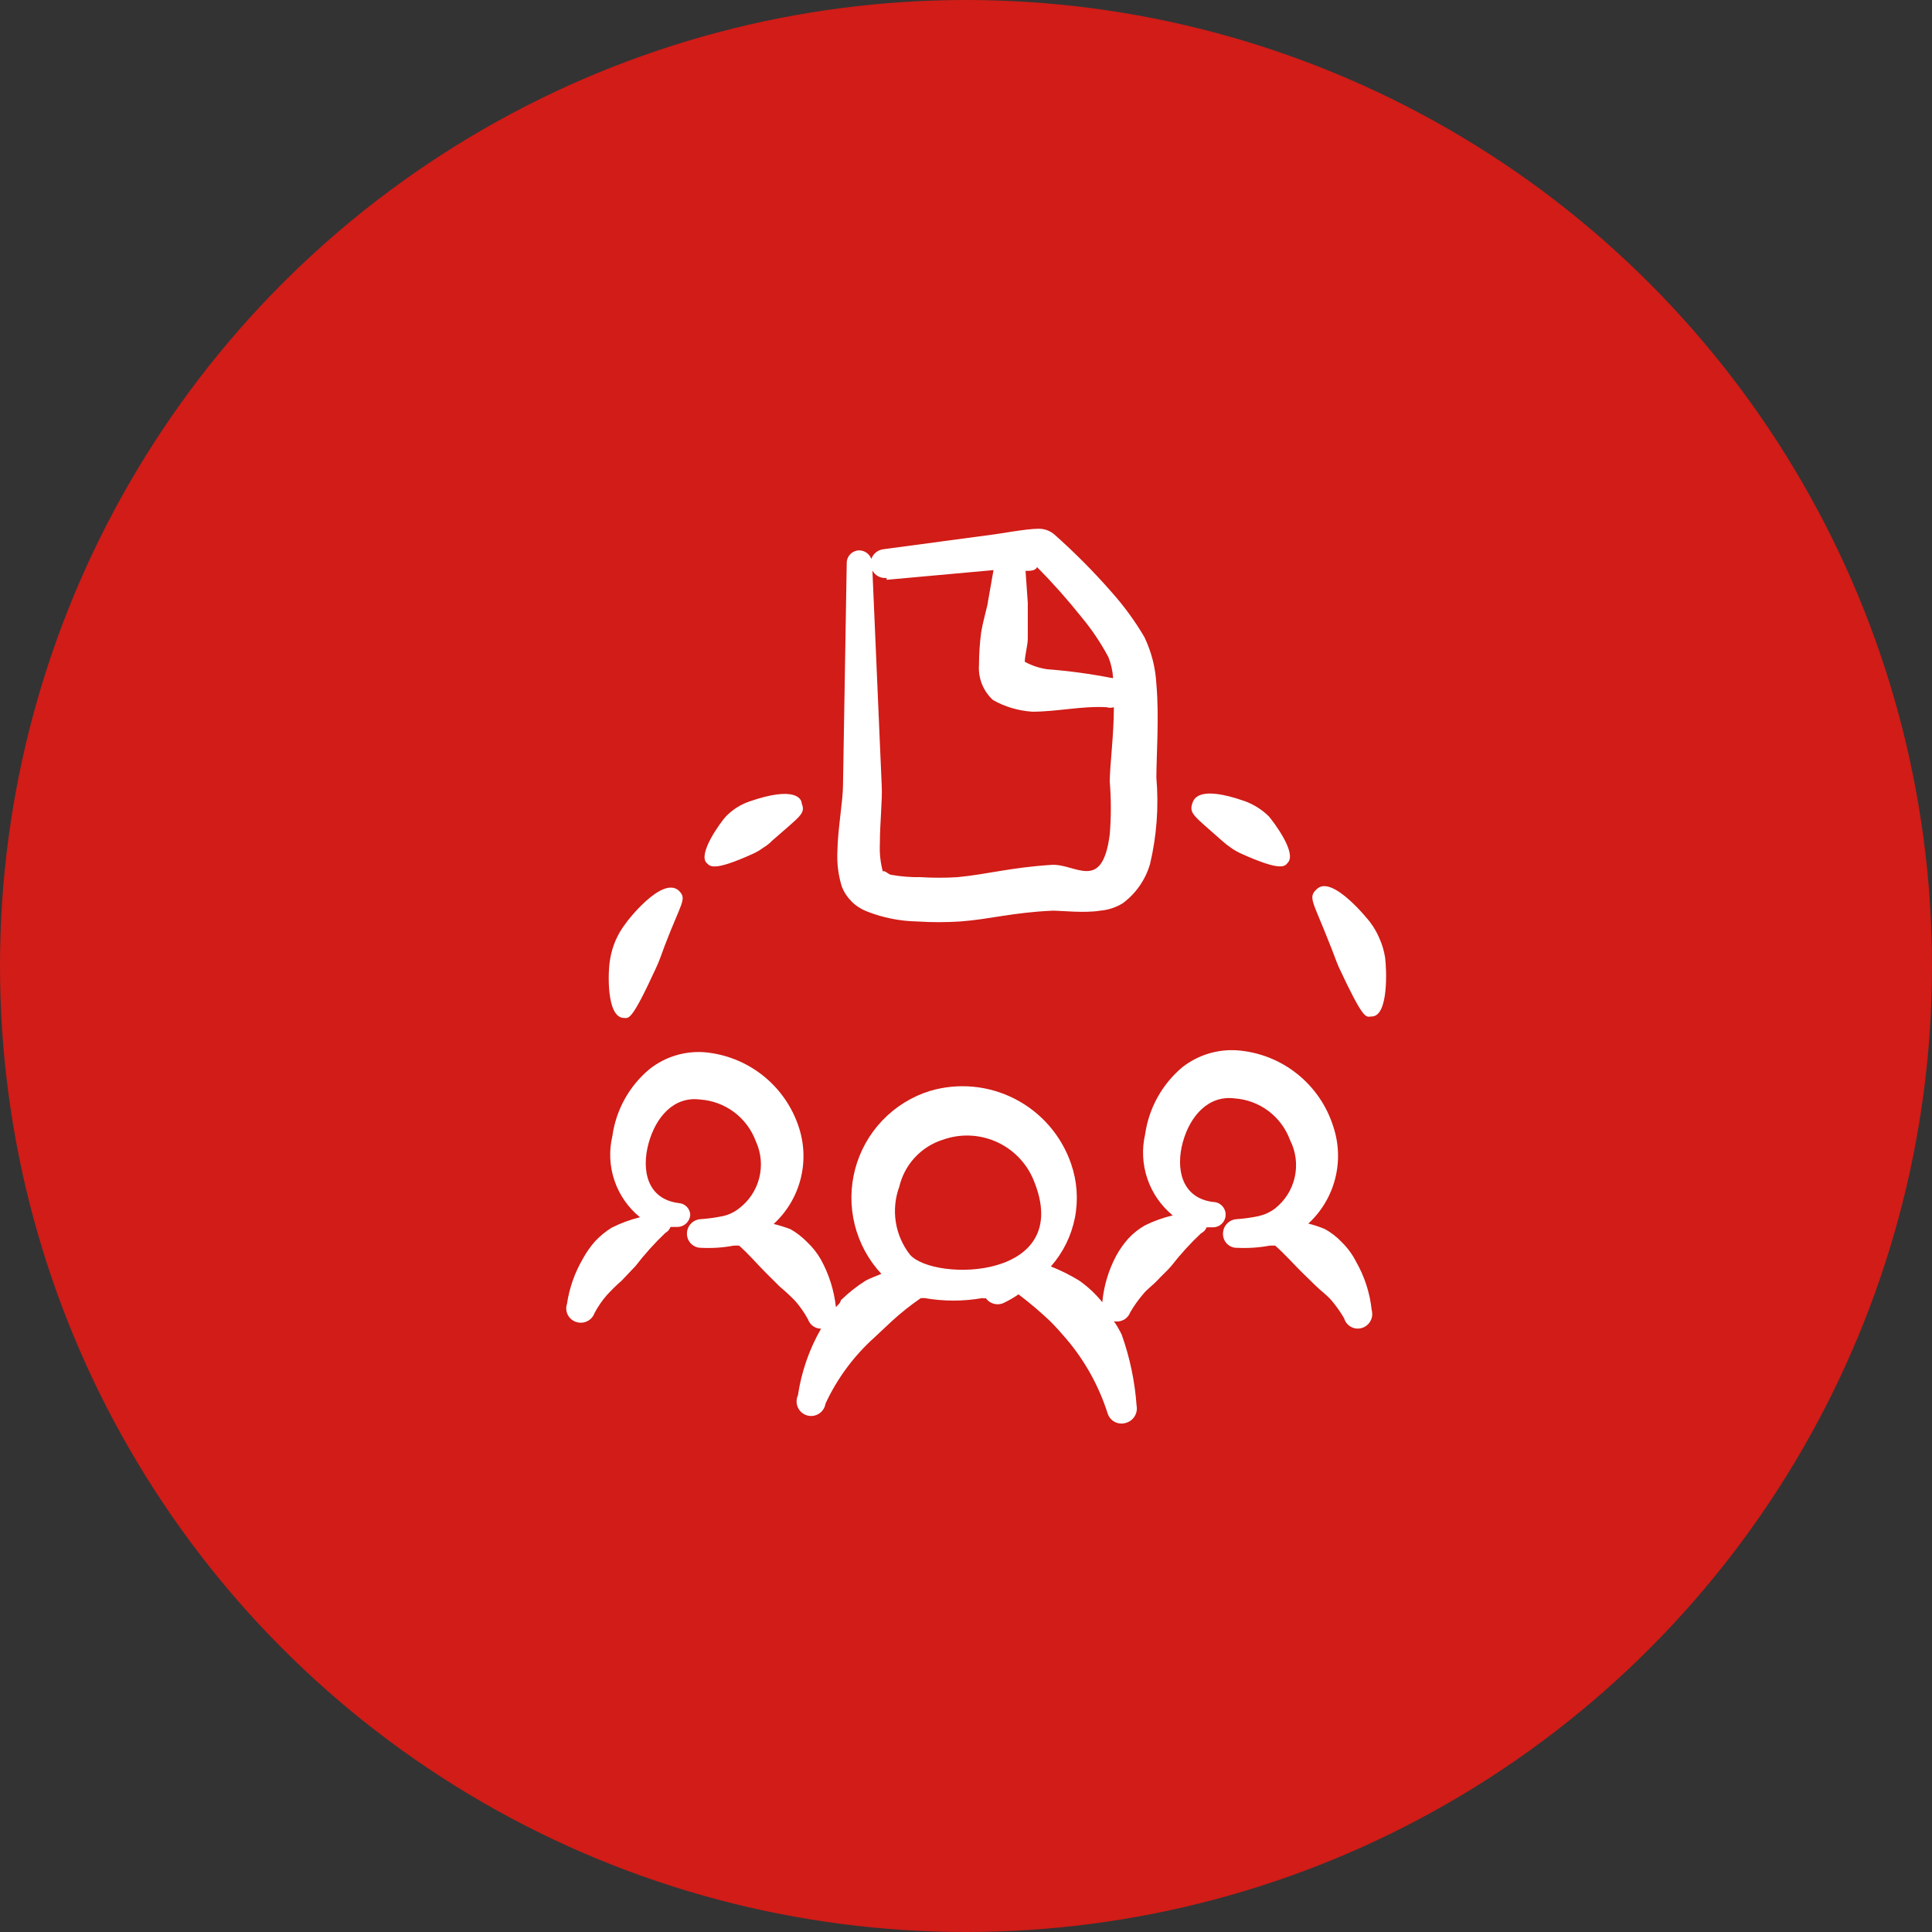
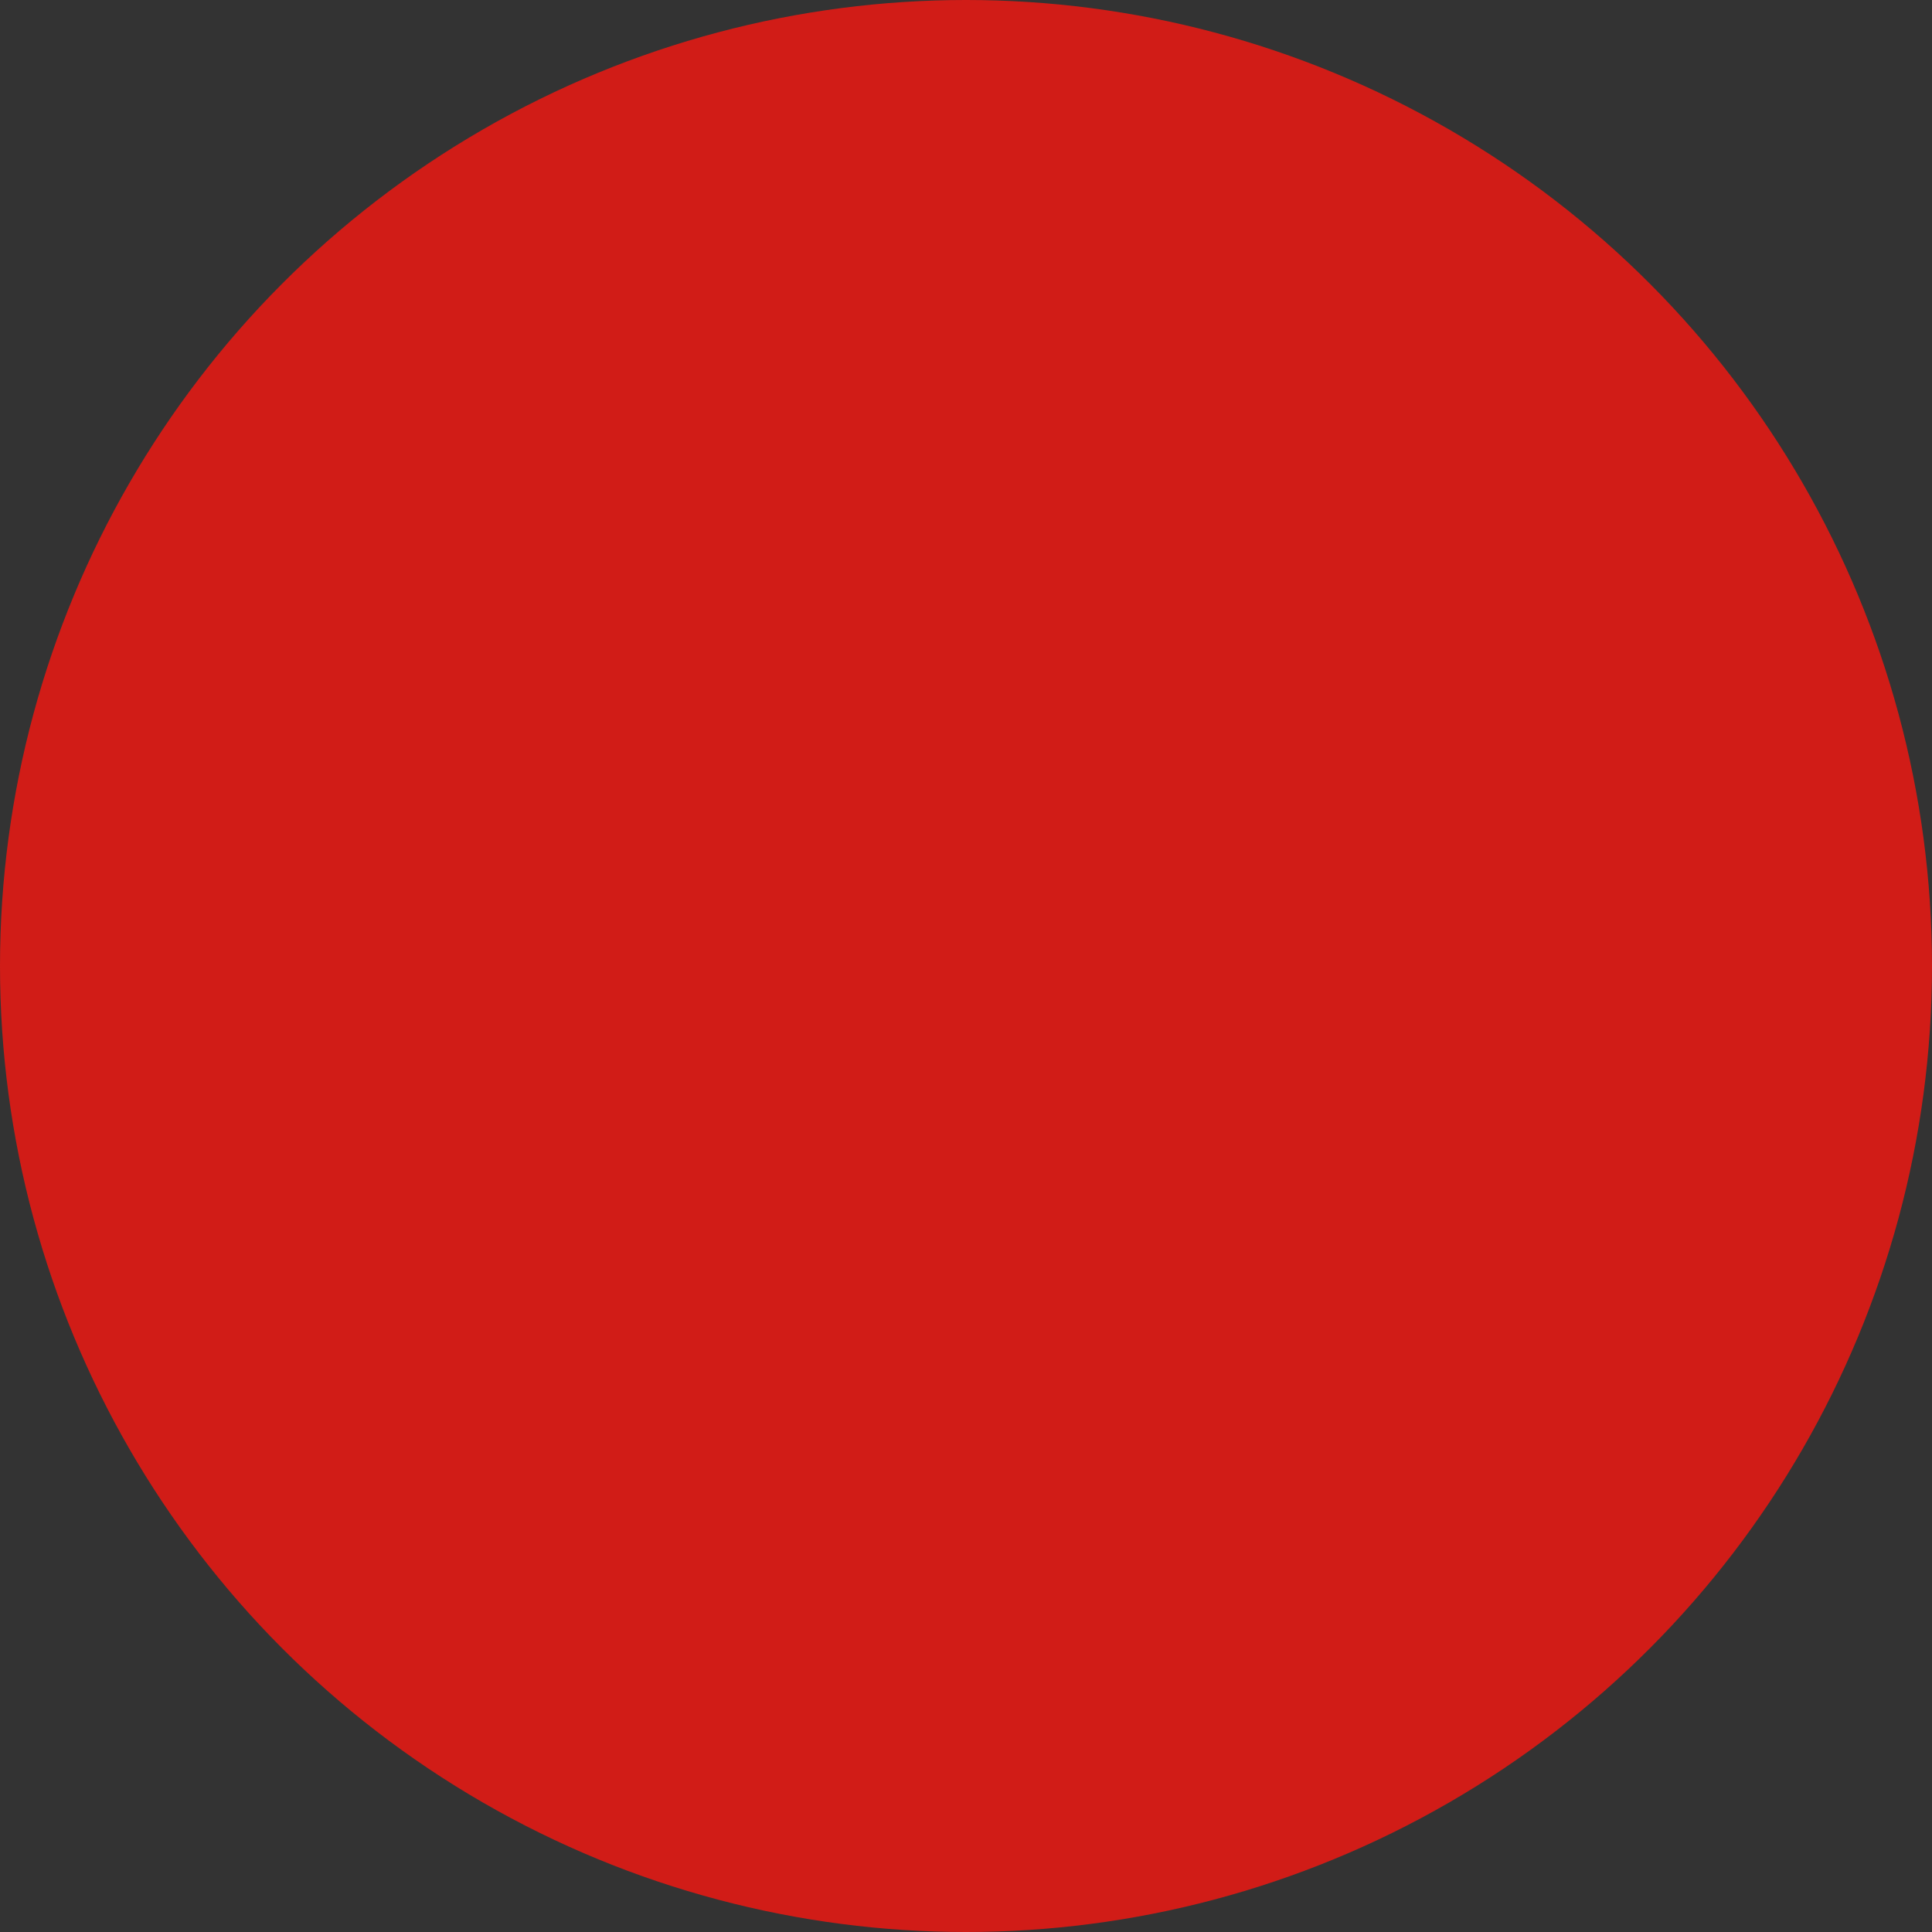
<svg xmlns="http://www.w3.org/2000/svg" width="95" height="95" viewBox="0 0 95 95" fill="none">
  <rect x="0" y="0" width="95" height="95" fill="#333333" stroke="none" />
  <circle cx="47.5" cy="47.5" r="47.5" fill="#D11C17" />
  <g clip-path="url(#clip0_5882_1673)">
-     <path fill-rule="evenodd" clip-rule="evenodd" d="M42.625 44.816C43.413 45.127 44.251 45.294 45.098 45.31C45.807 45.356 46.516 45.356 47.225 45.31C48.69 45.2 49.769 44.87 51.766 44.779C52.169 44.779 53.343 44.907 54.094 44.779C54.49 44.747 54.873 44.622 55.211 44.412C55.854 43.935 56.325 43.257 56.549 42.487C56.879 41.097 56.983 39.664 56.861 38.237C56.861 37.193 57.005 35.234 56.861 33.639C56.82 32.839 56.62 32.054 56.274 31.331C55.807 30.533 55.26 29.785 54.642 29.096C53.774 28.104 52.844 27.168 51.858 26.293C51.636 26.096 51.347 25.991 51.051 26C50.446 26 48.999 26.275 48.761 26.293L43.431 27.008C43.299 27.025 43.174 27.078 43.07 27.163C42.966 27.247 42.888 27.359 42.845 27.485C42.8 27.361 42.717 27.254 42.609 27.179C42.501 27.103 42.372 27.063 42.24 27.063C42.158 27.066 42.077 27.084 42.003 27.118C41.928 27.151 41.861 27.199 41.804 27.259C41.748 27.318 41.704 27.388 41.675 27.465C41.646 27.542 41.632 27.623 41.635 27.705L41.452 38.586C41.452 39.392 41.195 40.731 41.176 41.866C41.147 42.452 41.221 43.043 41.397 43.607C41.508 43.882 41.674 44.131 41.885 44.339C42.096 44.547 42.348 44.709 42.625 44.816ZM53.178 30.343C53.682 30.948 54.125 31.606 54.498 32.303C54.633 32.635 54.712 32.989 54.734 33.348L54.624 33.33C53.589 33.129 52.542 32.988 51.491 32.908C51.105 32.852 50.733 32.727 50.391 32.541C50.391 32.23 50.538 31.735 50.538 31.386V29.645L50.428 28.07C50.684 28.07 50.904 28.07 50.996 27.887C51.768 28.666 52.495 29.485 53.178 30.343ZM43.596 28.51L48.853 28.033L48.578 29.591C48.578 29.738 48.376 30.361 48.248 31.076C48.176 31.617 48.14 32.161 48.138 32.706C48.116 33.027 48.167 33.349 48.288 33.647C48.409 33.945 48.596 34.212 48.834 34.428C49.426 34.758 50.083 34.95 50.759 34.996C51.969 34.996 53.233 34.703 54.422 34.776C54.536 34.811 54.657 34.811 54.771 34.776C54.771 36.169 54.569 37.634 54.569 38.439C54.639 39.301 54.639 40.163 54.569 41.024C54.202 43.899 52.901 42.471 51.729 42.526C49.696 42.654 48.596 42.984 47.094 43.131C46.484 43.169 45.872 43.169 45.261 43.131C44.789 43.139 44.317 43.103 43.851 43.021C43.686 43.021 43.503 42.764 43.411 42.856C43.292 42.414 43.243 41.956 43.265 41.499C43.265 40.454 43.393 39.336 43.356 38.641L42.898 28.052C42.964 28.176 43.065 28.277 43.19 28.343C43.314 28.408 43.455 28.434 43.595 28.418L43.596 28.51ZM65.981 61.083C65.733 60.817 65.442 60.594 65.12 60.423C64.864 60.318 64.602 60.232 64.333 60.166C64.975 59.575 65.433 58.811 65.65 57.966C65.868 57.121 65.838 56.231 65.562 55.403C65.242 54.378 64.622 53.473 63.782 52.803C62.943 52.134 61.922 51.732 60.852 51.648C59.877 51.578 58.912 51.872 58.142 52.473C57.146 53.309 56.493 54.483 56.309 55.77C56.14 56.495 56.178 57.254 56.418 57.96C56.657 58.665 57.09 59.29 57.665 59.763C57.189 59.876 56.73 60.041 56.291 60.258C55.991 60.43 55.719 60.647 55.484 60.899C55.25 61.162 55.047 61.452 54.879 61.761C54.506 62.466 54.276 63.238 54.202 64.032C53.876 63.626 53.493 63.268 53.066 62.969C52.622 62.698 52.157 62.465 51.674 62.273C52.273 61.594 52.681 60.767 52.855 59.879C53.029 58.99 52.963 58.071 52.664 57.216C52.19 55.841 51.203 54.703 49.909 54.037C48.616 53.372 47.116 53.231 45.721 53.645C44.835 53.922 44.033 54.42 43.391 55.092C42.748 55.763 42.287 56.587 42.049 57.485C41.811 58.383 41.804 59.327 42.03 60.228C42.255 61.129 42.705 61.959 43.338 62.639C43.081 62.749 42.806 62.841 42.57 62.969C42.126 63.249 41.717 63.573 41.342 63.941C41.342 64.051 41.195 64.179 41.103 64.271C41.014 63.454 40.765 62.663 40.37 61.943C40.189 61.623 39.961 61.333 39.693 61.081C39.45 60.829 39.172 60.614 38.868 60.441C38.599 60.339 38.323 60.254 38.043 60.184C38.689 59.592 39.148 58.824 39.366 57.976C39.584 57.127 39.551 56.233 39.272 55.403C38.942 54.406 38.327 53.528 37.503 52.877C36.679 52.226 35.683 51.831 34.637 51.74C33.668 51.669 32.707 51.963 31.944 52.565C30.943 53.396 30.29 54.572 30.112 55.861C29.939 56.587 29.975 57.347 30.215 58.053C30.455 58.76 30.89 59.384 31.469 59.854C30.987 59.972 30.519 60.145 30.076 60.368C29.779 60.553 29.51 60.773 29.269 61.028C29.035 61.291 28.832 61.58 28.664 61.889C28.261 62.577 27.994 63.336 27.878 64.124C27.849 64.212 27.838 64.305 27.846 64.397C27.854 64.489 27.88 64.578 27.922 64.66C27.965 64.742 28.024 64.814 28.095 64.874C28.166 64.933 28.247 64.977 28.336 65.004C28.513 65.063 28.707 65.05 28.875 64.967C29.043 64.885 29.172 64.74 29.234 64.564C29.403 64.248 29.605 63.954 29.839 63.684C30.069 63.432 30.313 63.194 30.571 62.969L31.249 62.254C31.695 61.675 32.184 61.132 32.716 60.624C32.833 60.561 32.924 60.456 32.971 60.331H33.282C33.449 60.336 33.612 60.276 33.735 60.163C33.858 60.05 33.933 59.893 33.942 59.726C33.933 59.578 33.871 59.439 33.766 59.334C33.661 59.229 33.522 59.166 33.374 59.158C31.797 58.956 31.541 57.51 31.889 56.228C32.237 54.947 33.117 53.9 34.419 54.065C35.026 54.105 35.608 54.321 36.096 54.685C36.583 55.05 36.954 55.547 37.165 56.118C37.427 56.684 37.486 57.322 37.332 57.926C37.179 58.53 36.822 59.063 36.322 59.434C36.09 59.615 35.821 59.74 35.533 59.801C35.179 59.874 34.819 59.923 34.454 59.948C34.338 59.954 34.226 59.988 34.127 60.047C34.028 60.106 33.944 60.189 33.883 60.287C33.823 60.385 33.787 60.497 33.779 60.612C33.771 60.727 33.791 60.843 33.838 60.949C33.895 61.077 33.99 61.184 34.11 61.257C34.23 61.33 34.369 61.365 34.509 61.358C35.037 61.384 35.566 61.347 36.085 61.248H36.342C36.819 61.669 37.204 62.128 37.605 62.531L38.339 63.263C38.607 63.486 38.864 63.724 39.108 63.977C39.348 64.254 39.556 64.553 39.732 64.876C39.778 65.009 39.864 65.125 39.978 65.207C40.093 65.289 40.231 65.334 40.372 65.334C39.791 66.346 39.406 67.458 39.235 68.612C39.192 68.705 39.17 68.806 39.169 68.909C39.169 69.011 39.191 69.113 39.233 69.206C39.275 69.3 39.337 69.383 39.414 69.45C39.491 69.518 39.582 69.568 39.68 69.597C39.779 69.626 39.882 69.634 39.984 69.62C40.085 69.605 40.182 69.57 40.269 69.514C40.355 69.459 40.429 69.386 40.484 69.3C40.54 69.214 40.577 69.117 40.592 69.016C41.168 67.776 41.991 66.666 43.01 65.754L43.871 64.947C44.314 64.543 44.784 64.17 45.281 63.829C45.342 63.832 45.404 63.832 45.465 63.829C46.403 63.994 47.364 63.994 48.304 63.829C48.358 63.847 48.413 63.847 48.469 63.829C48.561 63.96 48.694 64.056 48.847 64.103C49 64.149 49.164 64.143 49.313 64.086C49.582 63.962 49.838 63.816 50.081 63.646C50.625 64.056 51.144 64.496 51.639 64.966C51.933 65.259 52.188 65.552 52.426 65.827C53.34 66.901 54.032 68.146 54.461 69.49C54.488 69.581 54.533 69.665 54.593 69.738C54.653 69.811 54.726 69.871 54.81 69.915C54.893 69.96 54.984 69.987 55.078 69.996C55.172 70.005 55.267 69.995 55.357 69.967C55.536 69.919 55.69 69.806 55.788 69.65C55.887 69.493 55.923 69.305 55.889 69.124C55.804 67.93 55.557 66.753 55.156 65.626C55.045 65.396 54.916 65.175 54.771 64.966C54.936 65.003 55.108 64.978 55.257 64.897C55.405 64.817 55.519 64.684 55.577 64.526C55.758 64.214 55.966 63.921 56.201 63.646C56.402 63.389 56.677 63.208 56.916 62.951C57.152 62.694 57.372 62.511 57.592 62.254C58.038 61.68 58.527 61.142 59.059 60.643C59.184 60.583 59.282 60.478 59.334 60.349H59.644C59.809 60.349 59.968 60.284 60.084 60.167C60.201 60.05 60.267 59.891 60.267 59.726C60.267 59.561 60.201 59.402 60.084 59.285C59.968 59.168 59.809 59.103 59.644 59.103C58.085 58.901 57.81 57.455 58.159 56.173C58.507 54.892 59.405 53.845 60.707 54.01C61.312 54.052 61.891 54.268 62.375 54.632C62.859 54.997 63.227 55.494 63.435 56.063C63.721 56.625 63.802 57.269 63.665 57.884C63.528 58.499 63.181 59.047 62.683 59.434C62.445 59.611 62.17 59.735 61.878 59.801C61.529 59.874 61.174 59.923 60.815 59.948C60.629 59.957 60.454 60.039 60.327 60.176C60.201 60.312 60.132 60.493 60.137 60.679C60.137 60.772 60.155 60.863 60.192 60.948C60.228 61.032 60.281 61.109 60.348 61.172C60.415 61.236 60.494 61.285 60.581 61.317C60.667 61.349 60.76 61.363 60.852 61.358C61.388 61.383 61.92 61.347 62.447 61.248H62.703C63.18 61.669 63.565 62.109 63.968 62.513C64.372 62.916 64.462 62.989 64.7 63.226C64.938 63.464 65.232 63.666 65.47 63.941C65.702 64.216 65.91 64.509 66.093 64.821C66.118 64.91 66.161 64.994 66.219 65.067C66.278 65.14 66.35 65.2 66.432 65.245C66.513 65.289 66.603 65.317 66.696 65.326C66.789 65.335 66.882 65.325 66.972 65.297C67.15 65.242 67.3 65.119 67.389 64.955C67.478 64.79 67.5 64.597 67.448 64.418C67.361 63.578 67.098 62.766 66.678 62.034C66.499 61.681 66.264 61.361 65.981 61.083ZM44.752 61.704C44.384 61.237 44.142 60.684 44.049 60.097C43.956 59.51 44.015 58.909 44.22 58.351C44.347 57.814 44.611 57.319 44.986 56.914C45.361 56.51 45.835 56.209 46.361 56.043C47.213 55.738 48.15 55.772 48.978 56.137C49.807 56.502 50.464 57.17 50.814 58.005C52.884 62.949 45.962 63.041 44.752 61.704ZM30.644 50.053C30.919 50.053 31.011 50.31 32.257 47.599C32.422 47.25 32.551 46.865 32.679 46.517C33.52 44.321 33.795 44.211 33.374 43.789C32.549 43.056 30.789 45.347 30.77 45.402C30.37 45.914 30.106 46.519 30.002 47.16C29.892 47.71 29.801 49.98 30.644 50.053ZM67.833 46.152C67.711 45.857 67.55 45.58 67.356 45.327C67.356 45.327 65.523 42.982 64.753 43.715C64.297 44.137 64.553 44.284 65.395 46.445C65.541 46.794 65.67 47.179 65.817 47.527C67.082 50.237 67.155 49.998 67.448 49.982C68.291 49.982 68.181 47.635 68.108 47.085C68.058 46.763 67.966 46.449 67.833 46.152ZM37.037 41.976C37.213 41.895 37.378 41.797 37.532 41.682C37.694 41.587 37.842 41.47 37.972 41.334C39.365 40.106 39.622 40.014 39.42 39.501C39.42 39.299 39.127 38.623 36.853 39.409C36.408 39.562 36.005 39.819 35.68 40.161C35.387 40.491 34.307 41.994 34.747 42.434C34.912 42.581 35.02 42.892 37.037 41.976ZM60.082 41.334C60.221 41.462 60.368 41.578 60.522 41.682C60.684 41.797 60.855 41.895 61.035 41.976C63.07 42.892 63.18 42.581 63.327 42.416C63.767 41.939 62.667 40.472 62.392 40.142C62.053 39.809 61.647 39.553 61.2 39.391C58.947 38.604 58.709 39.281 58.635 39.482C58.452 40.014 58.707 40.106 60.082 41.334Z" fill="white" />
+     <path fill-rule="evenodd" clip-rule="evenodd" d="M42.625 44.816C43.413 45.127 44.251 45.294 45.098 45.31C45.807 45.356 46.516 45.356 47.225 45.31C48.69 45.2 49.769 44.87 51.766 44.779C52.169 44.779 53.343 44.907 54.094 44.779C54.49 44.747 54.873 44.622 55.211 44.412C55.854 43.935 56.325 43.257 56.549 42.487C56.879 41.097 56.983 39.664 56.861 38.237C56.861 37.193 57.005 35.234 56.861 33.639C56.82 32.839 56.62 32.054 56.274 31.331C55.807 30.533 55.26 29.785 54.642 29.096C53.774 28.104 52.844 27.168 51.858 26.293C51.636 26.096 51.347 25.991 51.051 26C50.446 26 48.999 26.275 48.761 26.293L43.431 27.008C43.299 27.025 43.174 27.078 43.07 27.163C42.966 27.247 42.888 27.359 42.845 27.485C42.8 27.361 42.717 27.254 42.609 27.179C42.501 27.103 42.372 27.063 42.24 27.063C42.158 27.066 42.077 27.084 42.003 27.118C41.928 27.151 41.861 27.199 41.804 27.259C41.748 27.318 41.704 27.388 41.675 27.465C41.646 27.542 41.632 27.623 41.635 27.705L41.452 38.586C41.452 39.392 41.195 40.731 41.176 41.866C41.147 42.452 41.221 43.043 41.397 43.607C41.508 43.882 41.674 44.131 41.885 44.339C42.096 44.547 42.348 44.709 42.625 44.816ZM53.178 30.343C53.682 30.948 54.125 31.606 54.498 32.303C54.633 32.635 54.712 32.989 54.734 33.348L54.624 33.33C53.589 33.129 52.542 32.988 51.491 32.908C51.105 32.852 50.733 32.727 50.391 32.541C50.391 32.23 50.538 31.735 50.538 31.386V29.645L50.428 28.07C50.684 28.07 50.904 28.07 50.996 27.887C51.768 28.666 52.495 29.485 53.178 30.343ZM43.596 28.51L48.853 28.033L48.578 29.591C48.578 29.738 48.376 30.361 48.248 31.076C48.176 31.617 48.14 32.161 48.138 32.706C48.116 33.027 48.167 33.349 48.288 33.647C48.409 33.945 48.596 34.212 48.834 34.428C49.426 34.758 50.083 34.95 50.759 34.996C51.969 34.996 53.233 34.703 54.422 34.776C54.536 34.811 54.657 34.811 54.771 34.776C54.771 36.169 54.569 37.634 54.569 38.439C54.639 39.301 54.639 40.163 54.569 41.024C54.202 43.899 52.901 42.471 51.729 42.526C49.696 42.654 48.596 42.984 47.094 43.131C46.484 43.169 45.872 43.169 45.261 43.131C44.789 43.139 44.317 43.103 43.851 43.021C43.686 43.021 43.503 42.764 43.411 42.856C43.292 42.414 43.243 41.956 43.265 41.499C43.265 40.454 43.393 39.336 43.356 38.641L42.898 28.052C42.964 28.176 43.065 28.277 43.19 28.343C43.314 28.408 43.455 28.434 43.595 28.418L43.596 28.51ZM65.981 61.083C64.864 60.318 64.602 60.232 64.333 60.166C64.975 59.575 65.433 58.811 65.65 57.966C65.868 57.121 65.838 56.231 65.562 55.403C65.242 54.378 64.622 53.473 63.782 52.803C62.943 52.134 61.922 51.732 60.852 51.648C59.877 51.578 58.912 51.872 58.142 52.473C57.146 53.309 56.493 54.483 56.309 55.77C56.14 56.495 56.178 57.254 56.418 57.96C56.657 58.665 57.09 59.29 57.665 59.763C57.189 59.876 56.73 60.041 56.291 60.258C55.991 60.43 55.719 60.647 55.484 60.899C55.25 61.162 55.047 61.452 54.879 61.761C54.506 62.466 54.276 63.238 54.202 64.032C53.876 63.626 53.493 63.268 53.066 62.969C52.622 62.698 52.157 62.465 51.674 62.273C52.273 61.594 52.681 60.767 52.855 59.879C53.029 58.99 52.963 58.071 52.664 57.216C52.19 55.841 51.203 54.703 49.909 54.037C48.616 53.372 47.116 53.231 45.721 53.645C44.835 53.922 44.033 54.42 43.391 55.092C42.748 55.763 42.287 56.587 42.049 57.485C41.811 58.383 41.804 59.327 42.03 60.228C42.255 61.129 42.705 61.959 43.338 62.639C43.081 62.749 42.806 62.841 42.57 62.969C42.126 63.249 41.717 63.573 41.342 63.941C41.342 64.051 41.195 64.179 41.103 64.271C41.014 63.454 40.765 62.663 40.37 61.943C40.189 61.623 39.961 61.333 39.693 61.081C39.45 60.829 39.172 60.614 38.868 60.441C38.599 60.339 38.323 60.254 38.043 60.184C38.689 59.592 39.148 58.824 39.366 57.976C39.584 57.127 39.551 56.233 39.272 55.403C38.942 54.406 38.327 53.528 37.503 52.877C36.679 52.226 35.683 51.831 34.637 51.74C33.668 51.669 32.707 51.963 31.944 52.565C30.943 53.396 30.29 54.572 30.112 55.861C29.939 56.587 29.975 57.347 30.215 58.053C30.455 58.76 30.89 59.384 31.469 59.854C30.987 59.972 30.519 60.145 30.076 60.368C29.779 60.553 29.51 60.773 29.269 61.028C29.035 61.291 28.832 61.58 28.664 61.889C28.261 62.577 27.994 63.336 27.878 64.124C27.849 64.212 27.838 64.305 27.846 64.397C27.854 64.489 27.88 64.578 27.922 64.66C27.965 64.742 28.024 64.814 28.095 64.874C28.166 64.933 28.247 64.977 28.336 65.004C28.513 65.063 28.707 65.05 28.875 64.967C29.043 64.885 29.172 64.74 29.234 64.564C29.403 64.248 29.605 63.954 29.839 63.684C30.069 63.432 30.313 63.194 30.571 62.969L31.249 62.254C31.695 61.675 32.184 61.132 32.716 60.624C32.833 60.561 32.924 60.456 32.971 60.331H33.282C33.449 60.336 33.612 60.276 33.735 60.163C33.858 60.05 33.933 59.893 33.942 59.726C33.933 59.578 33.871 59.439 33.766 59.334C33.661 59.229 33.522 59.166 33.374 59.158C31.797 58.956 31.541 57.51 31.889 56.228C32.237 54.947 33.117 53.9 34.419 54.065C35.026 54.105 35.608 54.321 36.096 54.685C36.583 55.05 36.954 55.547 37.165 56.118C37.427 56.684 37.486 57.322 37.332 57.926C37.179 58.53 36.822 59.063 36.322 59.434C36.09 59.615 35.821 59.74 35.533 59.801C35.179 59.874 34.819 59.923 34.454 59.948C34.338 59.954 34.226 59.988 34.127 60.047C34.028 60.106 33.944 60.189 33.883 60.287C33.823 60.385 33.787 60.497 33.779 60.612C33.771 60.727 33.791 60.843 33.838 60.949C33.895 61.077 33.99 61.184 34.11 61.257C34.23 61.33 34.369 61.365 34.509 61.358C35.037 61.384 35.566 61.347 36.085 61.248H36.342C36.819 61.669 37.204 62.128 37.605 62.531L38.339 63.263C38.607 63.486 38.864 63.724 39.108 63.977C39.348 64.254 39.556 64.553 39.732 64.876C39.778 65.009 39.864 65.125 39.978 65.207C40.093 65.289 40.231 65.334 40.372 65.334C39.791 66.346 39.406 67.458 39.235 68.612C39.192 68.705 39.17 68.806 39.169 68.909C39.169 69.011 39.191 69.113 39.233 69.206C39.275 69.3 39.337 69.383 39.414 69.45C39.491 69.518 39.582 69.568 39.68 69.597C39.779 69.626 39.882 69.634 39.984 69.62C40.085 69.605 40.182 69.57 40.269 69.514C40.355 69.459 40.429 69.386 40.484 69.3C40.54 69.214 40.577 69.117 40.592 69.016C41.168 67.776 41.991 66.666 43.01 65.754L43.871 64.947C44.314 64.543 44.784 64.17 45.281 63.829C45.342 63.832 45.404 63.832 45.465 63.829C46.403 63.994 47.364 63.994 48.304 63.829C48.358 63.847 48.413 63.847 48.469 63.829C48.561 63.96 48.694 64.056 48.847 64.103C49 64.149 49.164 64.143 49.313 64.086C49.582 63.962 49.838 63.816 50.081 63.646C50.625 64.056 51.144 64.496 51.639 64.966C51.933 65.259 52.188 65.552 52.426 65.827C53.34 66.901 54.032 68.146 54.461 69.49C54.488 69.581 54.533 69.665 54.593 69.738C54.653 69.811 54.726 69.871 54.81 69.915C54.893 69.96 54.984 69.987 55.078 69.996C55.172 70.005 55.267 69.995 55.357 69.967C55.536 69.919 55.69 69.806 55.788 69.65C55.887 69.493 55.923 69.305 55.889 69.124C55.804 67.93 55.557 66.753 55.156 65.626C55.045 65.396 54.916 65.175 54.771 64.966C54.936 65.003 55.108 64.978 55.257 64.897C55.405 64.817 55.519 64.684 55.577 64.526C55.758 64.214 55.966 63.921 56.201 63.646C56.402 63.389 56.677 63.208 56.916 62.951C57.152 62.694 57.372 62.511 57.592 62.254C58.038 61.68 58.527 61.142 59.059 60.643C59.184 60.583 59.282 60.478 59.334 60.349H59.644C59.809 60.349 59.968 60.284 60.084 60.167C60.201 60.05 60.267 59.891 60.267 59.726C60.267 59.561 60.201 59.402 60.084 59.285C59.968 59.168 59.809 59.103 59.644 59.103C58.085 58.901 57.81 57.455 58.159 56.173C58.507 54.892 59.405 53.845 60.707 54.01C61.312 54.052 61.891 54.268 62.375 54.632C62.859 54.997 63.227 55.494 63.435 56.063C63.721 56.625 63.802 57.269 63.665 57.884C63.528 58.499 63.181 59.047 62.683 59.434C62.445 59.611 62.17 59.735 61.878 59.801C61.529 59.874 61.174 59.923 60.815 59.948C60.629 59.957 60.454 60.039 60.327 60.176C60.201 60.312 60.132 60.493 60.137 60.679C60.137 60.772 60.155 60.863 60.192 60.948C60.228 61.032 60.281 61.109 60.348 61.172C60.415 61.236 60.494 61.285 60.581 61.317C60.667 61.349 60.76 61.363 60.852 61.358C61.388 61.383 61.92 61.347 62.447 61.248H62.703C63.18 61.669 63.565 62.109 63.968 62.513C64.372 62.916 64.462 62.989 64.7 63.226C64.938 63.464 65.232 63.666 65.47 63.941C65.702 64.216 65.91 64.509 66.093 64.821C66.118 64.91 66.161 64.994 66.219 65.067C66.278 65.14 66.35 65.2 66.432 65.245C66.513 65.289 66.603 65.317 66.696 65.326C66.789 65.335 66.882 65.325 66.972 65.297C67.15 65.242 67.3 65.119 67.389 64.955C67.478 64.79 67.5 64.597 67.448 64.418C67.361 63.578 67.098 62.766 66.678 62.034C66.499 61.681 66.264 61.361 65.981 61.083ZM44.752 61.704C44.384 61.237 44.142 60.684 44.049 60.097C43.956 59.51 44.015 58.909 44.22 58.351C44.347 57.814 44.611 57.319 44.986 56.914C45.361 56.51 45.835 56.209 46.361 56.043C47.213 55.738 48.15 55.772 48.978 56.137C49.807 56.502 50.464 57.17 50.814 58.005C52.884 62.949 45.962 63.041 44.752 61.704ZM30.644 50.053C30.919 50.053 31.011 50.31 32.257 47.599C32.422 47.25 32.551 46.865 32.679 46.517C33.52 44.321 33.795 44.211 33.374 43.789C32.549 43.056 30.789 45.347 30.77 45.402C30.37 45.914 30.106 46.519 30.002 47.16C29.892 47.71 29.801 49.98 30.644 50.053ZM67.833 46.152C67.711 45.857 67.55 45.58 67.356 45.327C67.356 45.327 65.523 42.982 64.753 43.715C64.297 44.137 64.553 44.284 65.395 46.445C65.541 46.794 65.67 47.179 65.817 47.527C67.082 50.237 67.155 49.998 67.448 49.982C68.291 49.982 68.181 47.635 68.108 47.085C68.058 46.763 67.966 46.449 67.833 46.152ZM37.037 41.976C37.213 41.895 37.378 41.797 37.532 41.682C37.694 41.587 37.842 41.47 37.972 41.334C39.365 40.106 39.622 40.014 39.42 39.501C39.42 39.299 39.127 38.623 36.853 39.409C36.408 39.562 36.005 39.819 35.68 40.161C35.387 40.491 34.307 41.994 34.747 42.434C34.912 42.581 35.02 42.892 37.037 41.976ZM60.082 41.334C60.221 41.462 60.368 41.578 60.522 41.682C60.684 41.797 60.855 41.895 61.035 41.976C63.07 42.892 63.18 42.581 63.327 42.416C63.767 41.939 62.667 40.472 62.392 40.142C62.053 39.809 61.647 39.553 61.2 39.391C58.947 38.604 58.709 39.281 58.635 39.482C58.452 40.014 58.707 40.106 60.082 41.334Z" fill="white" />
  </g>
  <defs>
    <clipPath id="clip0_5882_1673">
-       <rect width="44" height="44" fill="white" transform="translate(26 26)" />
-     </clipPath>
+       </clipPath>
  </defs>
</svg>